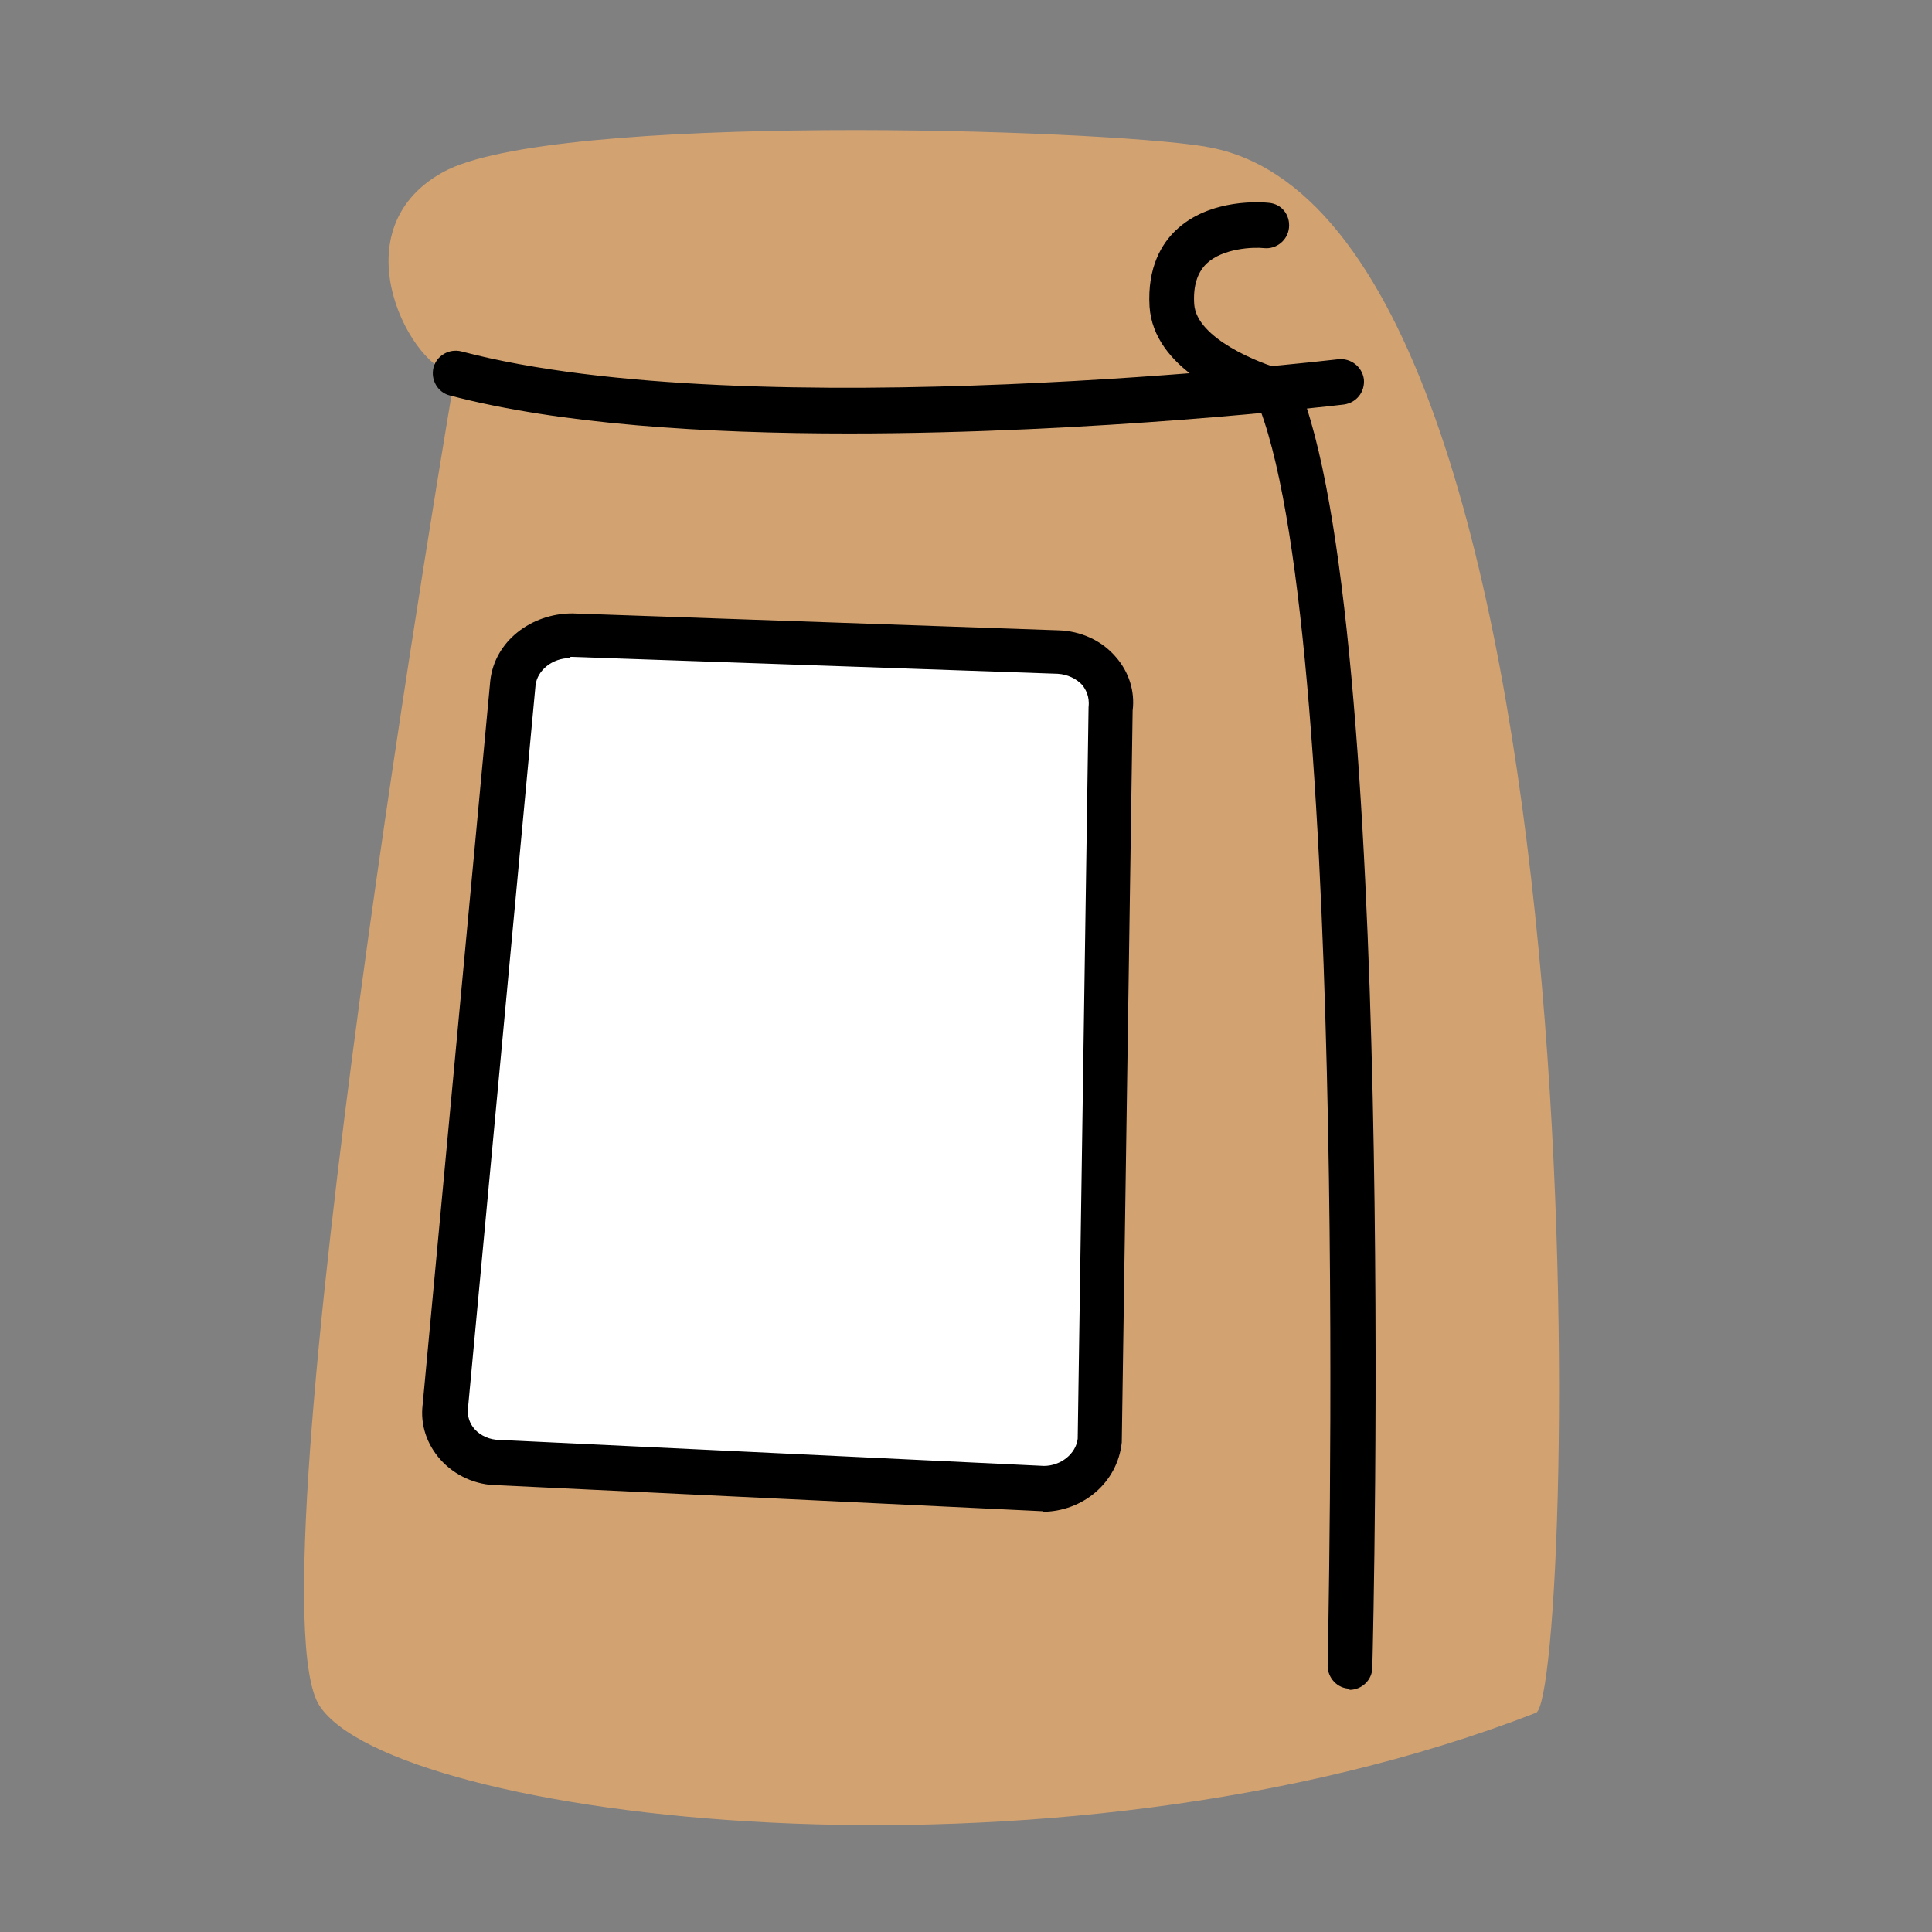
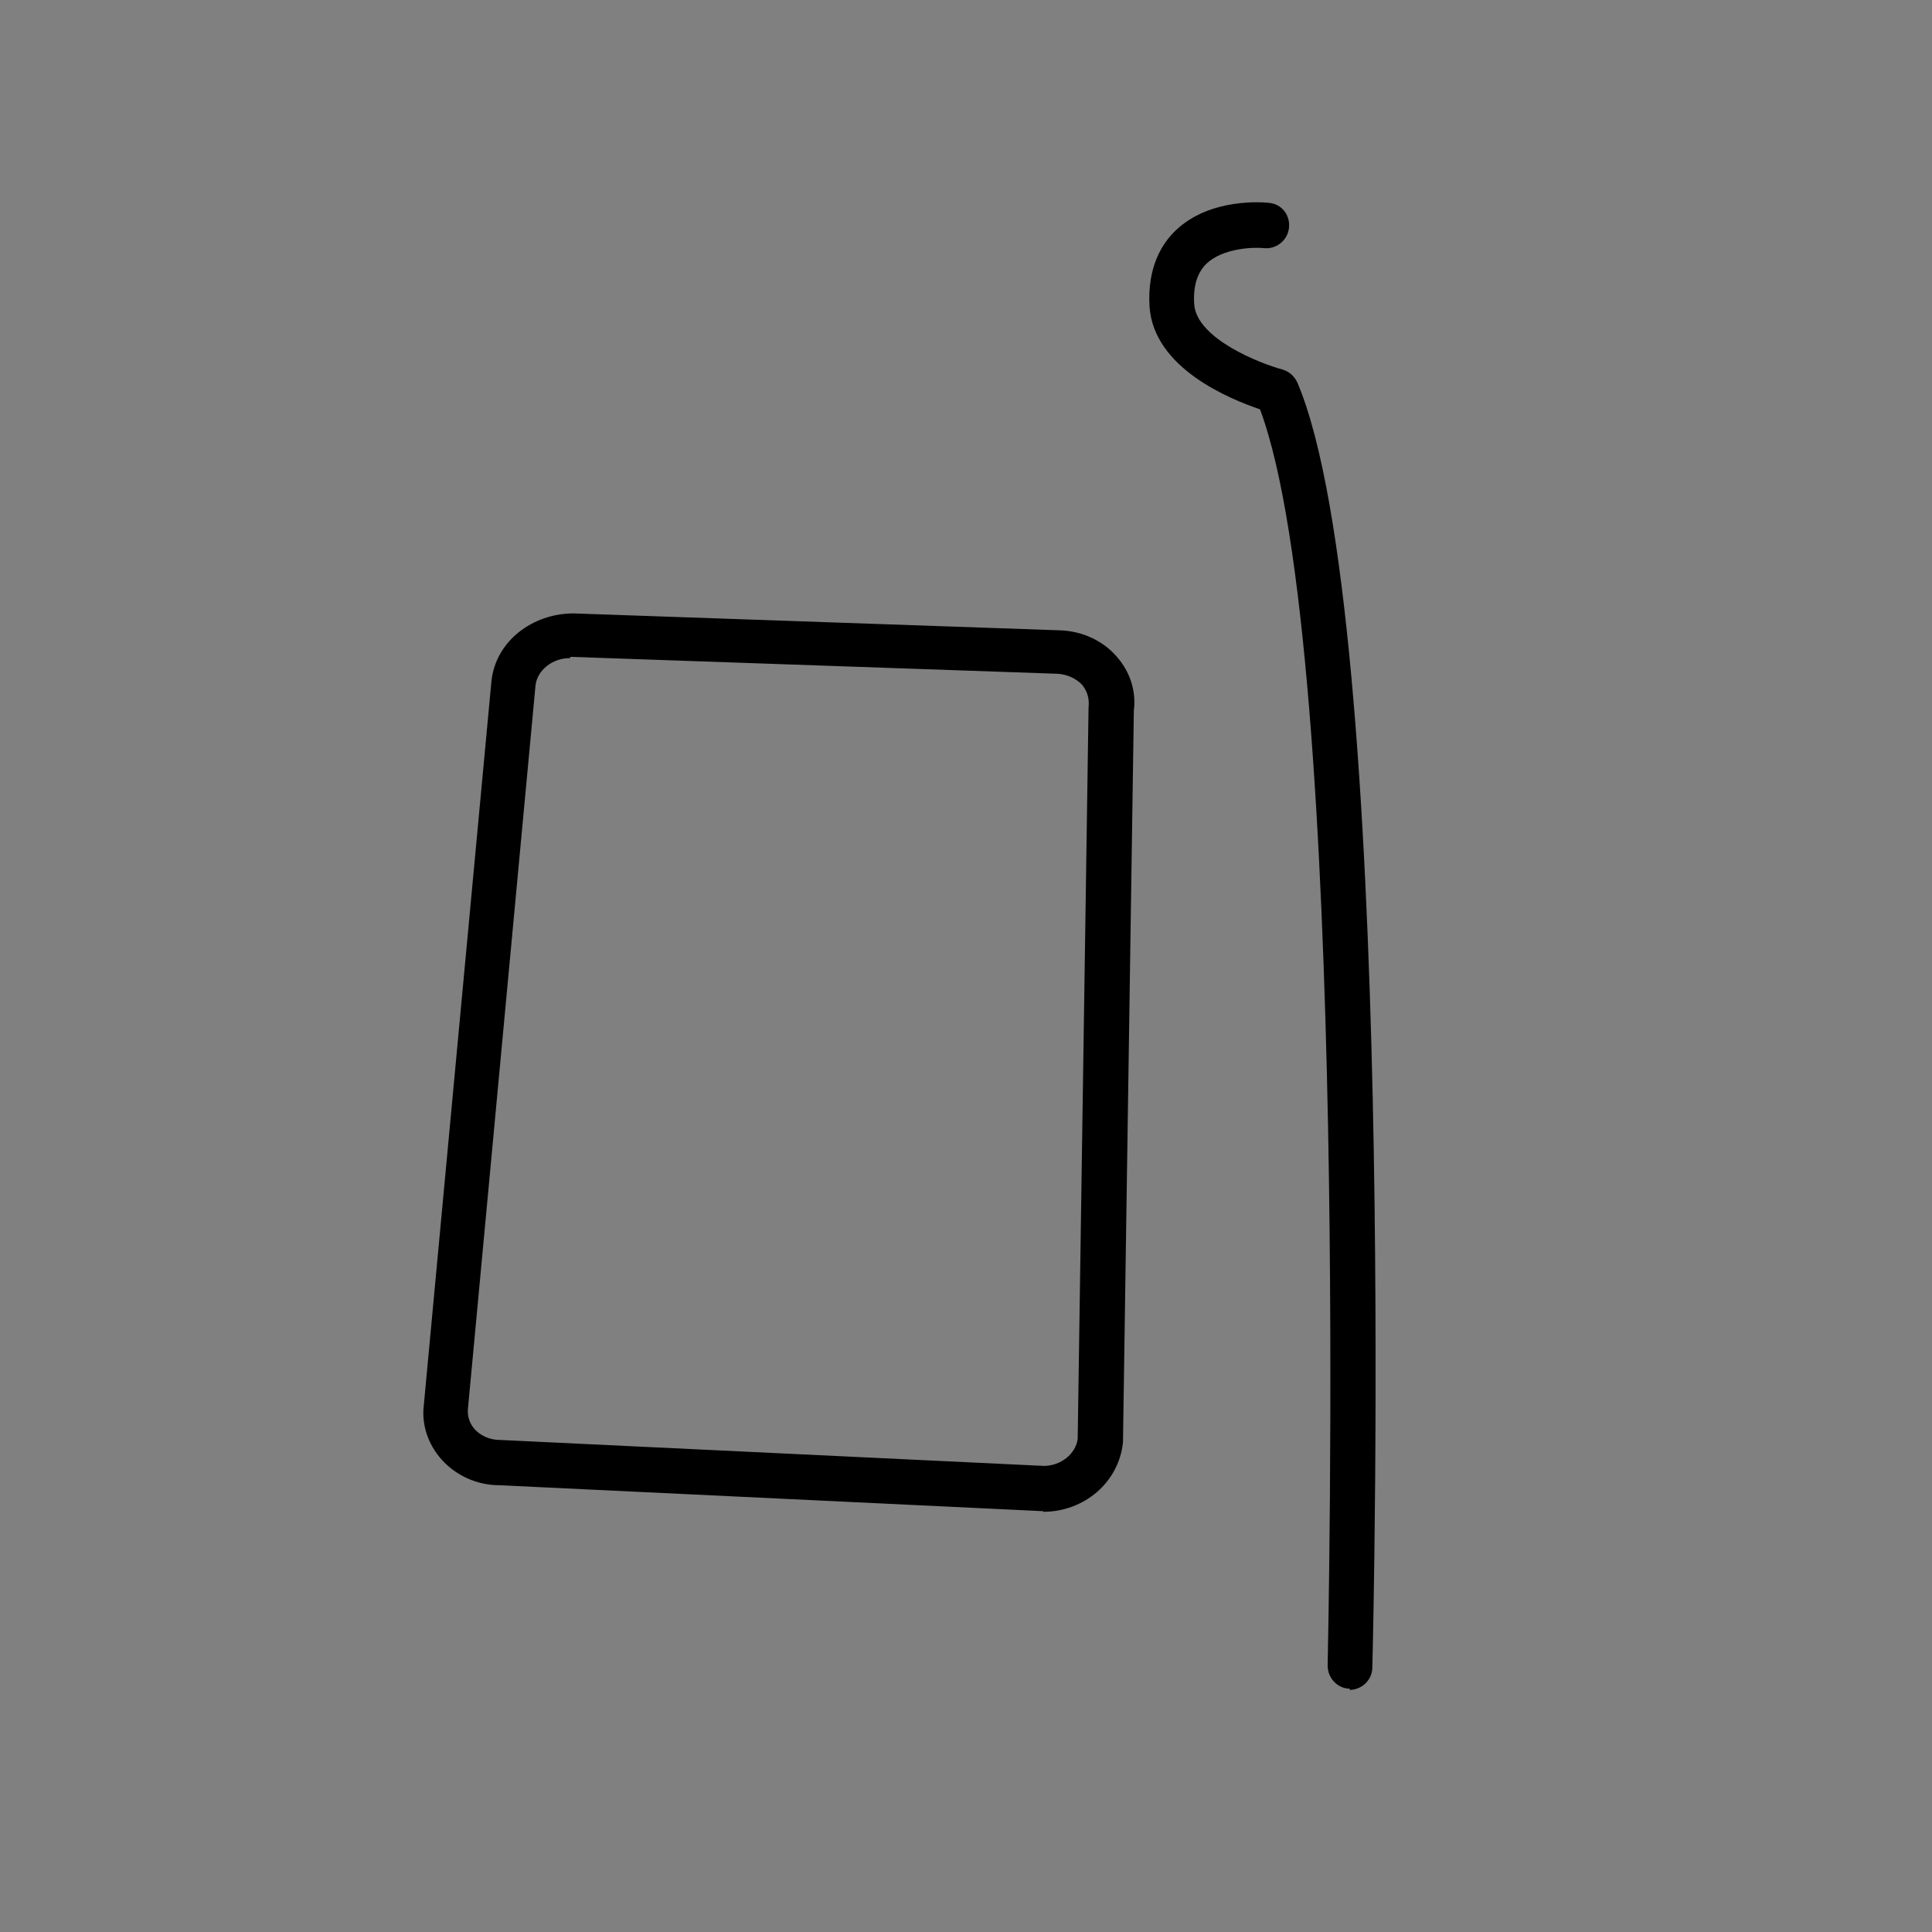
<svg xmlns="http://www.w3.org/2000/svg" id="Calque_1" data-name="Calque 1" viewBox="0 0 32 32">
  <rect x="0" y="0" width="32" height="32" fill="#808080" stroke="none" />
  <defs>
    <style>
      .cls-1 {
        fill: #fff;
      }

      .cls-2 {
        fill: #d3a271;
      }
    </style>
  </defs>
-   <path class="cls-2" d="M19.98,2.43c-1.8-.3-10.84-.57-12.64.42s-.47,3.34.2,3.33c0,0-3.45,20.2-2.25,22.07,1.21,1.87,12.06,3.26,20.15.12.65-.25,1.29-24.83-5.47-25.94Z" />
-   <path d="M14.06,7.18c-2.36,0-4.79-.15-6.61-.63-.2-.05-.32-.26-.27-.46s.26-.32.46-.27c4.82,1.27,14.43.14,14.53.13.2-.02.39.12.42.33.02.21-.12.39-.33.42-.25.03-4.13.48-8.2.48Z" />
  <g>
-     <path class="cls-1" d="M17.53,10.8l-8.05-.28c-.5-.02-.93.33-.98.78l-1.13,12c-.05.49.36.92.9.92l9,.43c.49,0,.91-.34.95-.78l.18-12.15c.05-.48-.35-.9-.87-.92Z" />
-     <path d="M17.28,25.03h-.02l-9.01-.43c-.37,0-.72-.16-.96-.43-.22-.25-.33-.57-.29-.9l1.12-11.99c.07-.66.68-1.12,1.36-1.12l8.05.28h0c.37.01.72.17.95.44.22.25.32.57.28.89l-.18,12.12c-.07.67-.65,1.15-1.32,1.15ZM9.44,10.9c-.29,0-.54.2-.57.45l-1.12,11.99c-.01.12.03.24.11.33.1.11.25.18.42.18l9.01.43h0c.28,0,.53-.2.56-.45l.18-12.12c.02-.18-.05-.29-.1-.36-.1-.11-.25-.18-.41-.19l-8.05-.28s-.01,0-.02,0Z" />
+     <path d="M17.28,25.03l-9.01-.43c-.37,0-.72-.16-.96-.43-.22-.25-.33-.57-.29-.9l1.12-11.99c.07-.66.68-1.12,1.36-1.12l8.05.28h0c.37.01.72.17.95.44.22.25.32.57.28.89l-.18,12.12c-.07.67-.65,1.15-1.32,1.15ZM9.44,10.9c-.29,0-.54.2-.57.45l-1.12,11.99c-.01.12.03.24.11.33.1.11.25.18.42.18l9.01.43h0c.28,0,.53-.2.56-.45l.18-12.12c.02-.18-.05-.29-.1-.36-.1-.11-.25-.18-.41-.19l-8.05-.28s-.01,0-.02,0Z" />
  </g>
  <path d="M22.36,27.97h0c-.21,0-.37-.18-.37-.38,0-.17.39-16.77-1.12-20.81-.5-.17-1.76-.68-1.83-1.7-.04-.66.21-1.05.43-1.26.57-.55,1.46-.47,1.55-.46.21.02.35.2.33.41-.02.21-.21.36-.41.34-.18-.02-.69,0-.96.26-.15.15-.22.37-.2.67.04.57,1.09.98,1.46,1.08.11.03.2.11.25.22,1.65,3.89,1.26,20.57,1.24,21.28,0,.2-.17.37-.38.37Z" />
</svg>